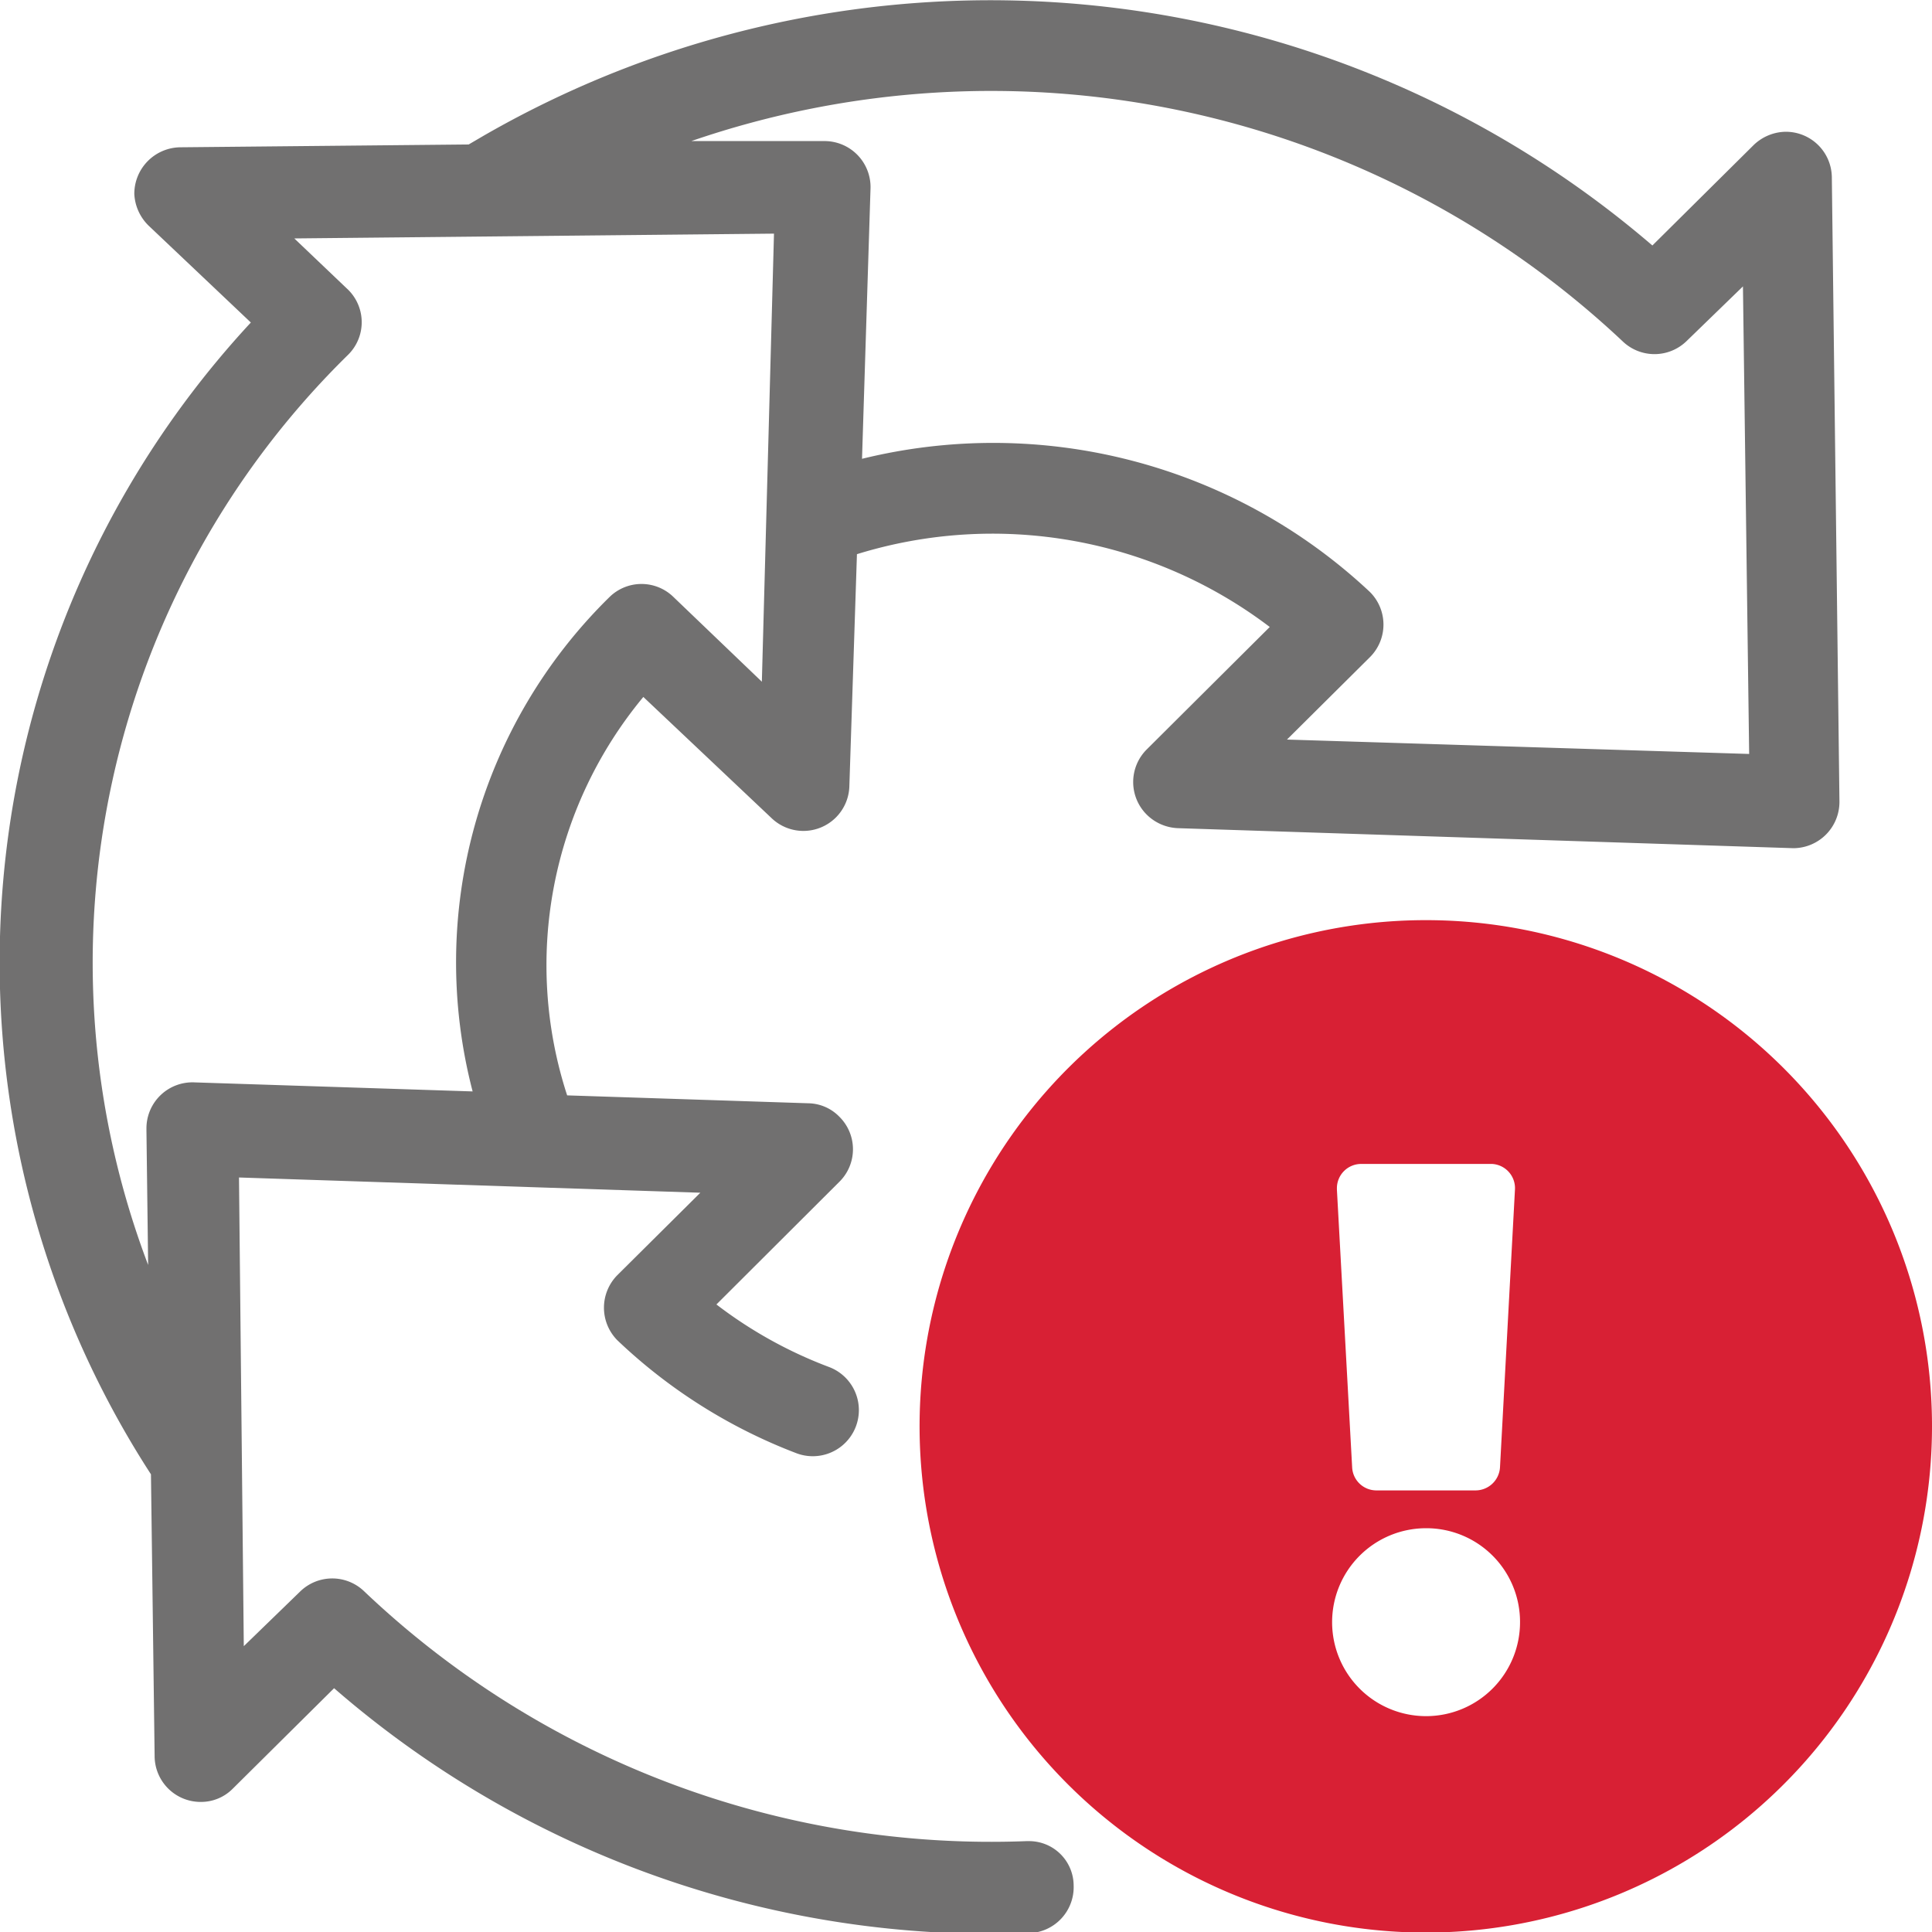
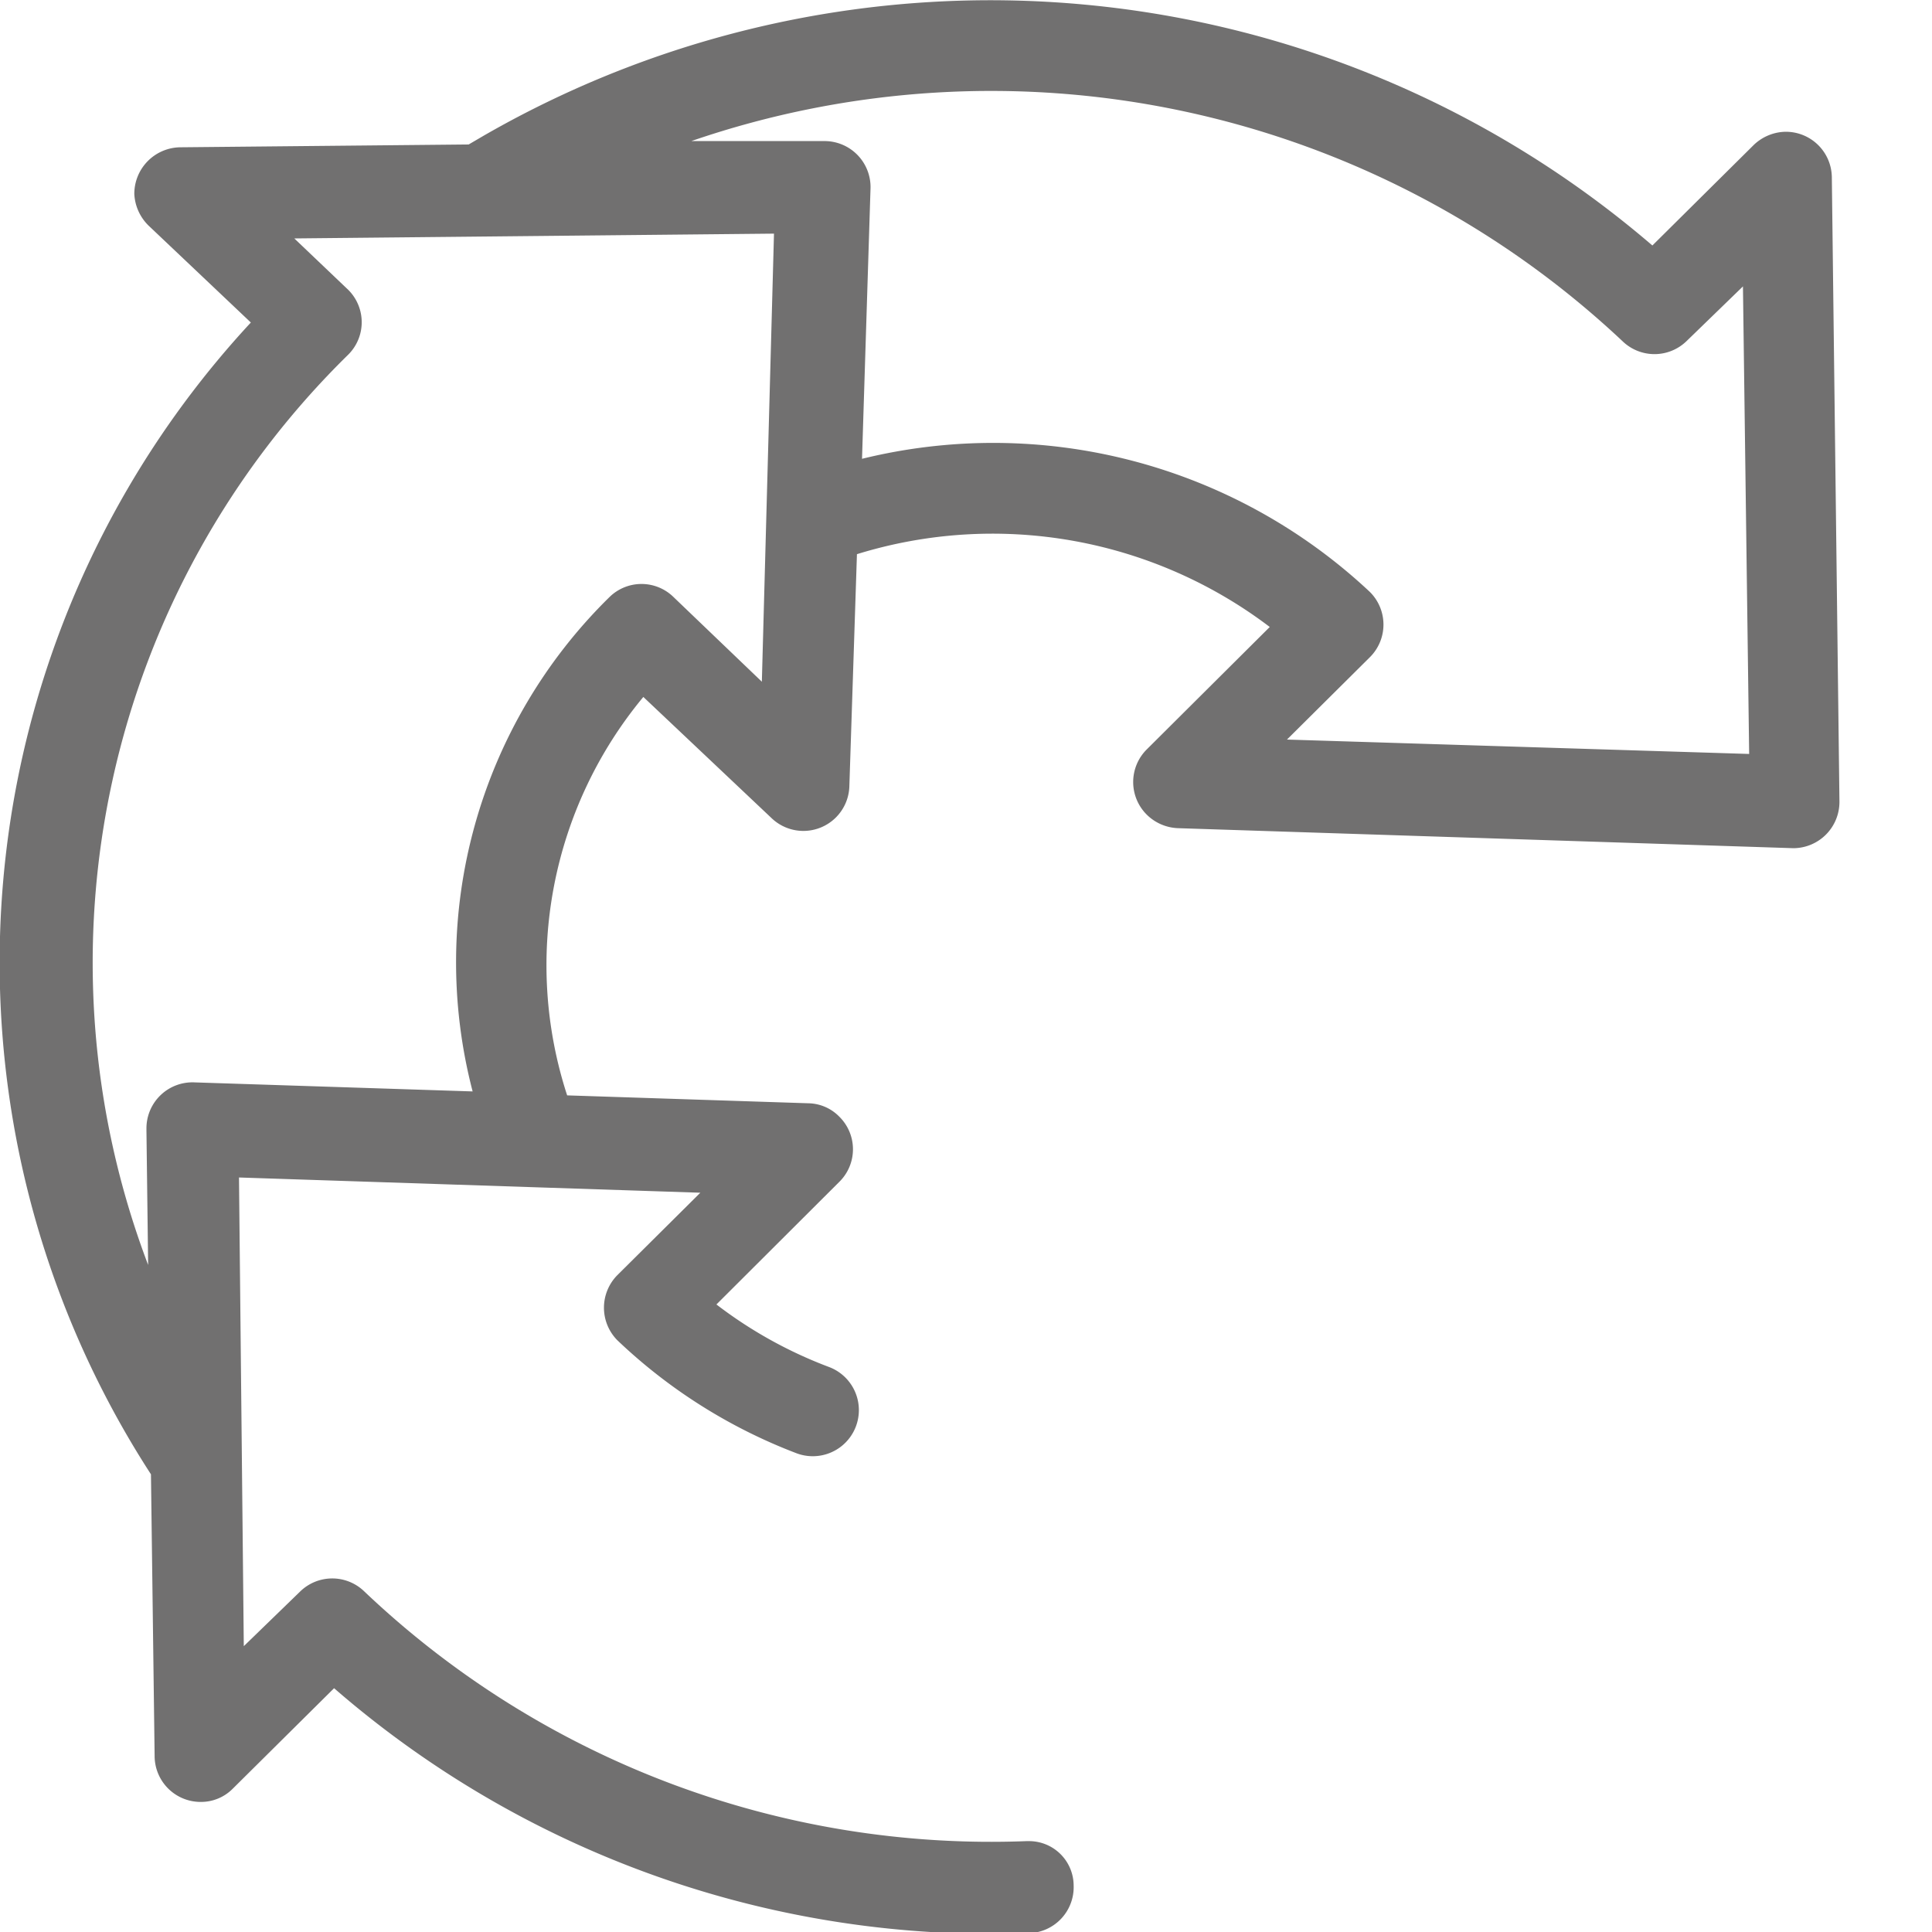
<svg xmlns="http://www.w3.org/2000/svg" id="a909e10c-485e-47c1-a138-fa3a4eda5424" data-name="Ebene 1" viewBox="0 0 68.47 68.48">
  <defs>
    <style>.b0b57dc4-0335-4e2c-9f05-78e1c2b23c30{fill:#717070;}.bb66789f-cf27-47fb-93d3-2498203b0cf5{fill:#D82034;}</style>
  </defs>
  <g id="a24b5ba4-b15f-4115-955f-c12859a3846d" data-name="Komponente 1 1">
    <path id="f457af12-5cbc-4e79-945b-1ec06f928745" data-name="Pfad 2" class="b0b57dc4-0335-4e2c-9f05-78e1c2b23c30" d="M64.92,6.28a1.63,1.63,0,0,0-1.65-1.61,1.67,1.67,0,0,0-1.12.47L58.56,8.7A36,36,0,0,0,17.14,4.81l-.53.31-10.23.1A1.65,1.65,0,0,0,4.76,6.87,1.68,1.68,0,0,0,5.27,8l3.62,3.43A33.35,33.35,0,0,0,5.35,52.25l.13,10a1.63,1.63,0,0,0,1.65,1.61,1.58,1.58,0,0,0,1.12-.47l3.59-3.56a35.51,35.51,0,0,0,24.64,8.68,1.63,1.63,0,0,0,1.57-1.69h0a1.58,1.58,0,0,0-1.62-1.57h-.06a32.24,32.24,0,0,1-23.46-8.85,1.63,1.63,0,0,0-2.27,0l-2,1.94L8.47,41.73l16.35.54-2.94,2.92a1.64,1.64,0,0,0,0,2.31l0,0a19,19,0,0,0,6.34,4,1.63,1.63,0,1,0,1.17-3.05h0a15.54,15.54,0,0,1-4-2.22l4.36-4.35a1.62,1.62,0,0,0,0-2.3,1.57,1.57,0,0,0-1.1-.48l-8.55-.28A14.88,14.88,0,0,1,22.8,24.7L27.35,29A1.63,1.63,0,0,0,30.1,27.9l.27-8.26A16.25,16.25,0,0,1,45,22.22l-4.36,4.34a1.63,1.63,0,0,0,0,2.31,1.66,1.66,0,0,0,1.1.48l21.82.71h0a1.64,1.64,0,0,0,1.63-1.64v0ZM27,24.16l-3.13-3a1.62,1.62,0,0,0-2.27,0,18.13,18.13,0,0,0-4.85,17.52l-9.85-.32A1.63,1.63,0,0,0,5.19,40v.07l.06,4.76a30.17,30.17,0,0,1,7.09-32.26,1.62,1.62,0,0,0,0-2.3l0,0L10.43,8.45l17-.17Zm18.61,2.05,2.94-2.92a1.63,1.63,0,0,0,0-2.31l0,0a19.5,19.5,0,0,0-18-4.72l.3-9.55A1.63,1.63,0,0,0,29.2,5h-.06l-4.64,0a32.66,32.66,0,0,1,33,7.09,1.63,1.63,0,0,0,2.27,0l2-1.94.22,16.57Z" />
-     <path id="b3b99a89-ae8f-4584-b851-6d16464c27b8" data-name="Icon awesome-exclamation-circle" class="bb66789f-cf27-47fb-93d3-2498203b0cf5" d="M68.47,50.55A17.94,17.94,0,1,1,50.54,32.61,17.93,17.93,0,0,1,68.47,50.55ZM50.54,54.16a3.33,3.33,0,1,0,3.33,3.32,3.32,3.32,0,0,0-3.33-3.32Zm-3.16-12L47.92,52a.86.86,0,0,0,.86.82h3.51a.87.87,0,0,0,.87-.82l.53-9.84a.86.86,0,0,0-.81-.91H48.24a.86.86,0,0,0-.86.87Z" />
  </g>
</svg>